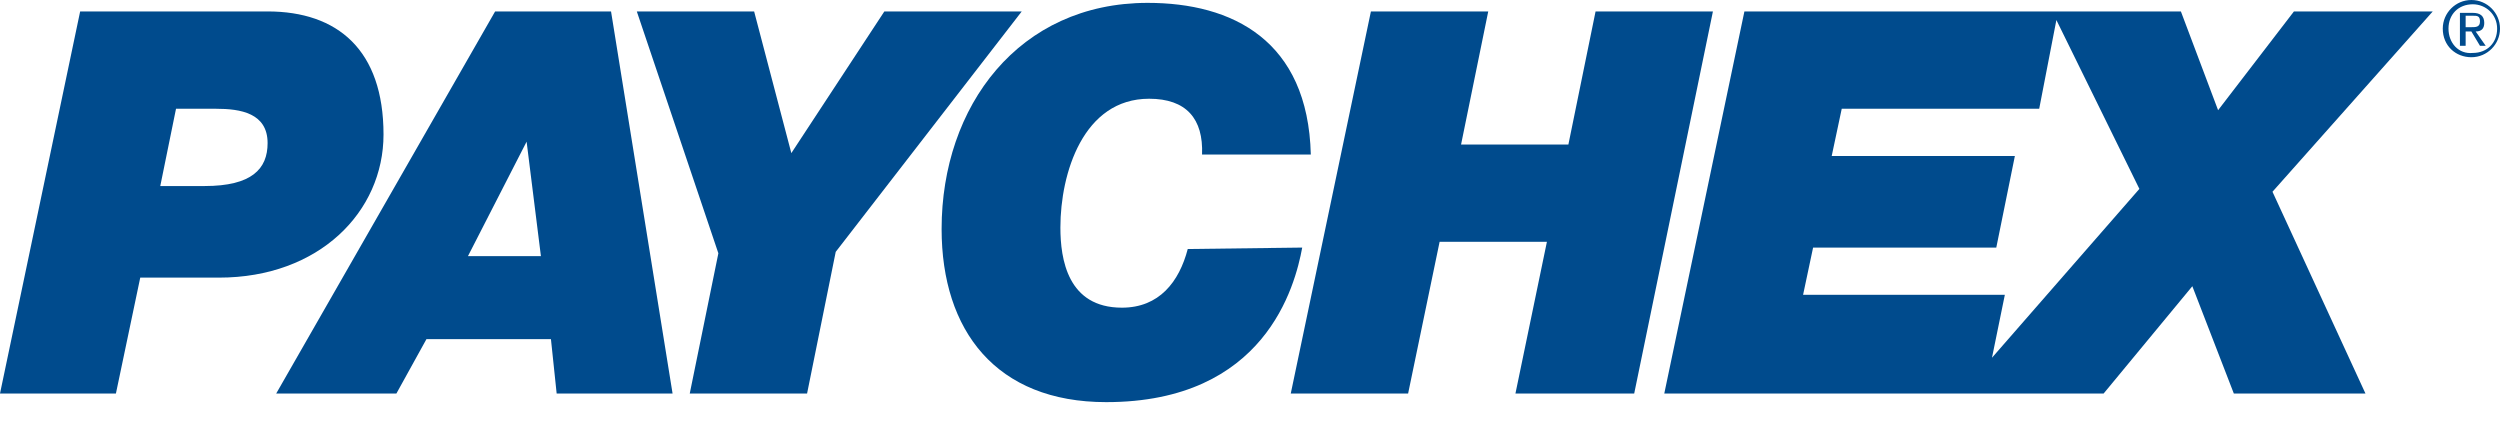
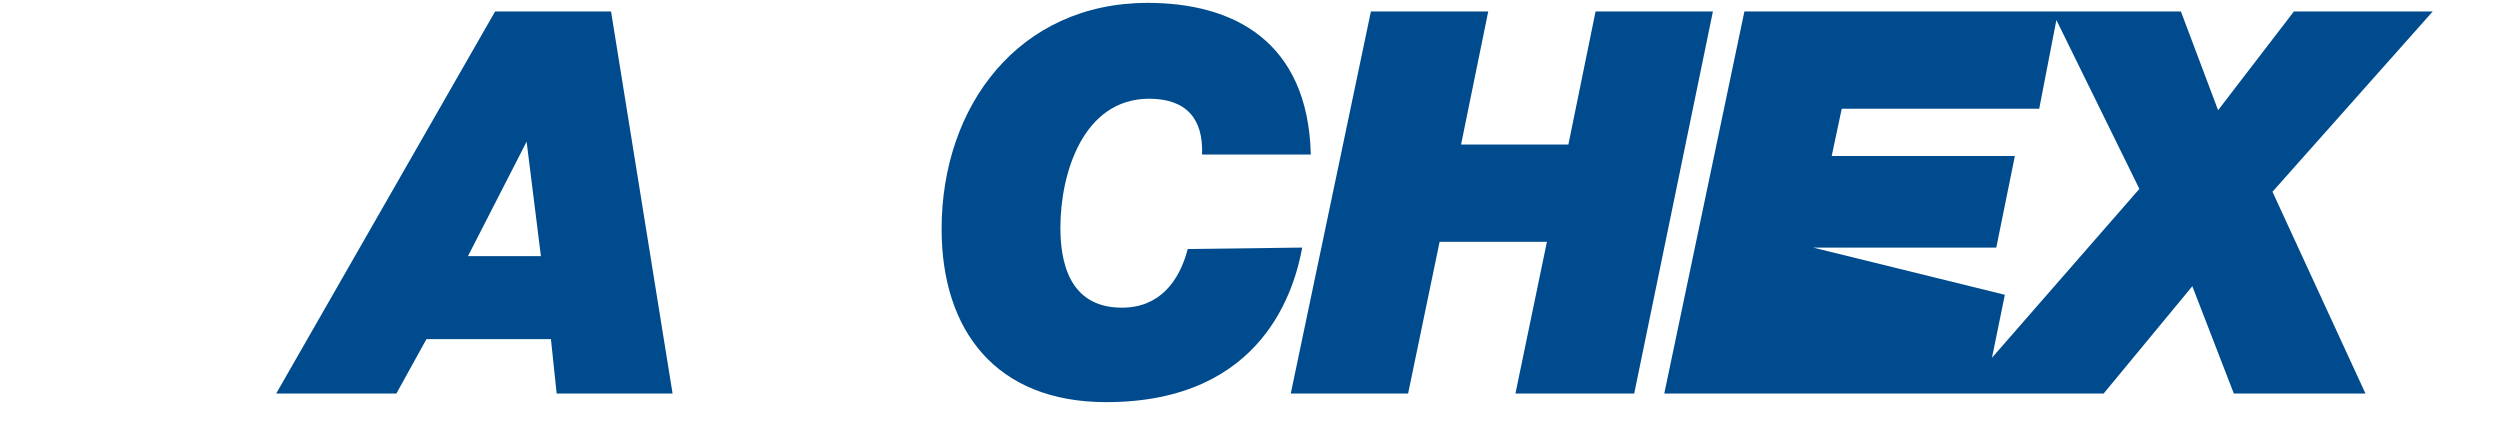
<svg xmlns="http://www.w3.org/2000/svg" width="101" height="17" viewBox="0 0 101 17" fill="none">
-   <path d="M7.111 4.394H8.73C9.713 4.394 10.811 4.567 10.811 5.781C10.811 6.822 10.175 7.516 8.267 7.516H6.475L7.111 4.394ZM0 15.899H4.683L5.666 11.216H8.845C12.892 11.216 15.494 8.556 15.494 5.434C15.494 2.023 13.644 0.462 10.811 0.462H3.238L0 15.899Z" fill="#004B8D" />
  <path d="M21.275 5.723L21.853 10.348H18.905L21.275 5.723ZM11.158 15.899H16.014L17.228 13.702H22.258L22.489 15.899H27.172L24.686 0.462H20.003L11.158 15.899Z" fill="#004B8D" />
-   <path d="M31.97 6.186L35.728 0.462H41.278L33.763 10.175L32.606 15.898H27.866L29.022 10.233L25.727 0.462H30.467L31.97 6.186Z" fill="#004B8D" />
  <path d="M52.61 10.002C52.321 11.563 51.107 16.246 44.69 16.246C40.238 16.246 38.041 13.355 38.041 9.25C38.041 4.278 41.163 0.116 46.366 0.116C49.777 0.116 52.842 1.619 52.957 6.244H48.563C48.621 4.799 47.927 3.989 46.424 3.989C43.765 3.989 42.84 6.995 42.84 9.192C42.84 10.464 43.129 12.43 45.326 12.43C46.829 12.43 47.638 11.389 47.985 10.06L52.61 10.002Z" fill="#004B8D" />
  <path d="M58.16 9.77L56.888 15.898H52.147L55.385 0.462H60.125L59.027 5.839H63.363L64.461 0.462H69.202L66.022 15.898H61.224L62.495 9.77H58.16Z" fill="#004B8D" />
-   <path d="M98.283 0.462H92.675L89.611 4.452L88.108 0.462H70.474L67.237 15.899H84.986L88.57 11.563L90.247 15.899H95.565L91.808 7.747L98.283 0.462ZM80.476 14.453L80.996 11.909H72.845L73.249 10.002H80.65L81.401 6.302H74.001L74.406 4.394H82.384L83.078 0.809L86.431 7.631L80.476 14.453Z" fill="#004B8D" />
-   <path d="M98.919 1.156C98.919 0.578 99.323 0.173 99.902 0.173C100.422 0.173 100.884 0.578 100.884 1.156C100.884 1.734 100.48 2.139 99.902 2.139C99.323 2.197 98.919 1.734 98.919 1.156ZM98.688 1.156C98.688 1.85 99.208 2.312 99.844 2.312C100.48 2.312 101 1.792 101 1.156C101 0.52 100.48 0 99.844 0C99.208 0 98.688 0.52 98.688 1.156ZM99.381 1.85H99.612V1.272H99.844L100.191 1.85H100.422L100.017 1.272C100.248 1.272 100.364 1.156 100.364 0.925C100.364 0.636 100.191 0.52 99.902 0.52H99.381V1.85ZM99.612 0.636H99.902C100.075 0.636 100.191 0.636 100.191 0.867C100.191 1.098 100.017 1.098 99.844 1.098H99.612V0.636Z" fill="#004B8D" />
+   <path d="M98.283 0.462H92.675L89.611 4.452L88.108 0.462H70.474L67.237 15.899H84.986L88.57 11.563L90.247 15.899H95.565L91.808 7.747L98.283 0.462ZM80.476 14.453L80.996 11.909L73.249 10.002H80.65L81.401 6.302H74.001L74.406 4.394H82.384L83.078 0.809L86.431 7.631L80.476 14.453Z" fill="#004B8D" />
</svg>